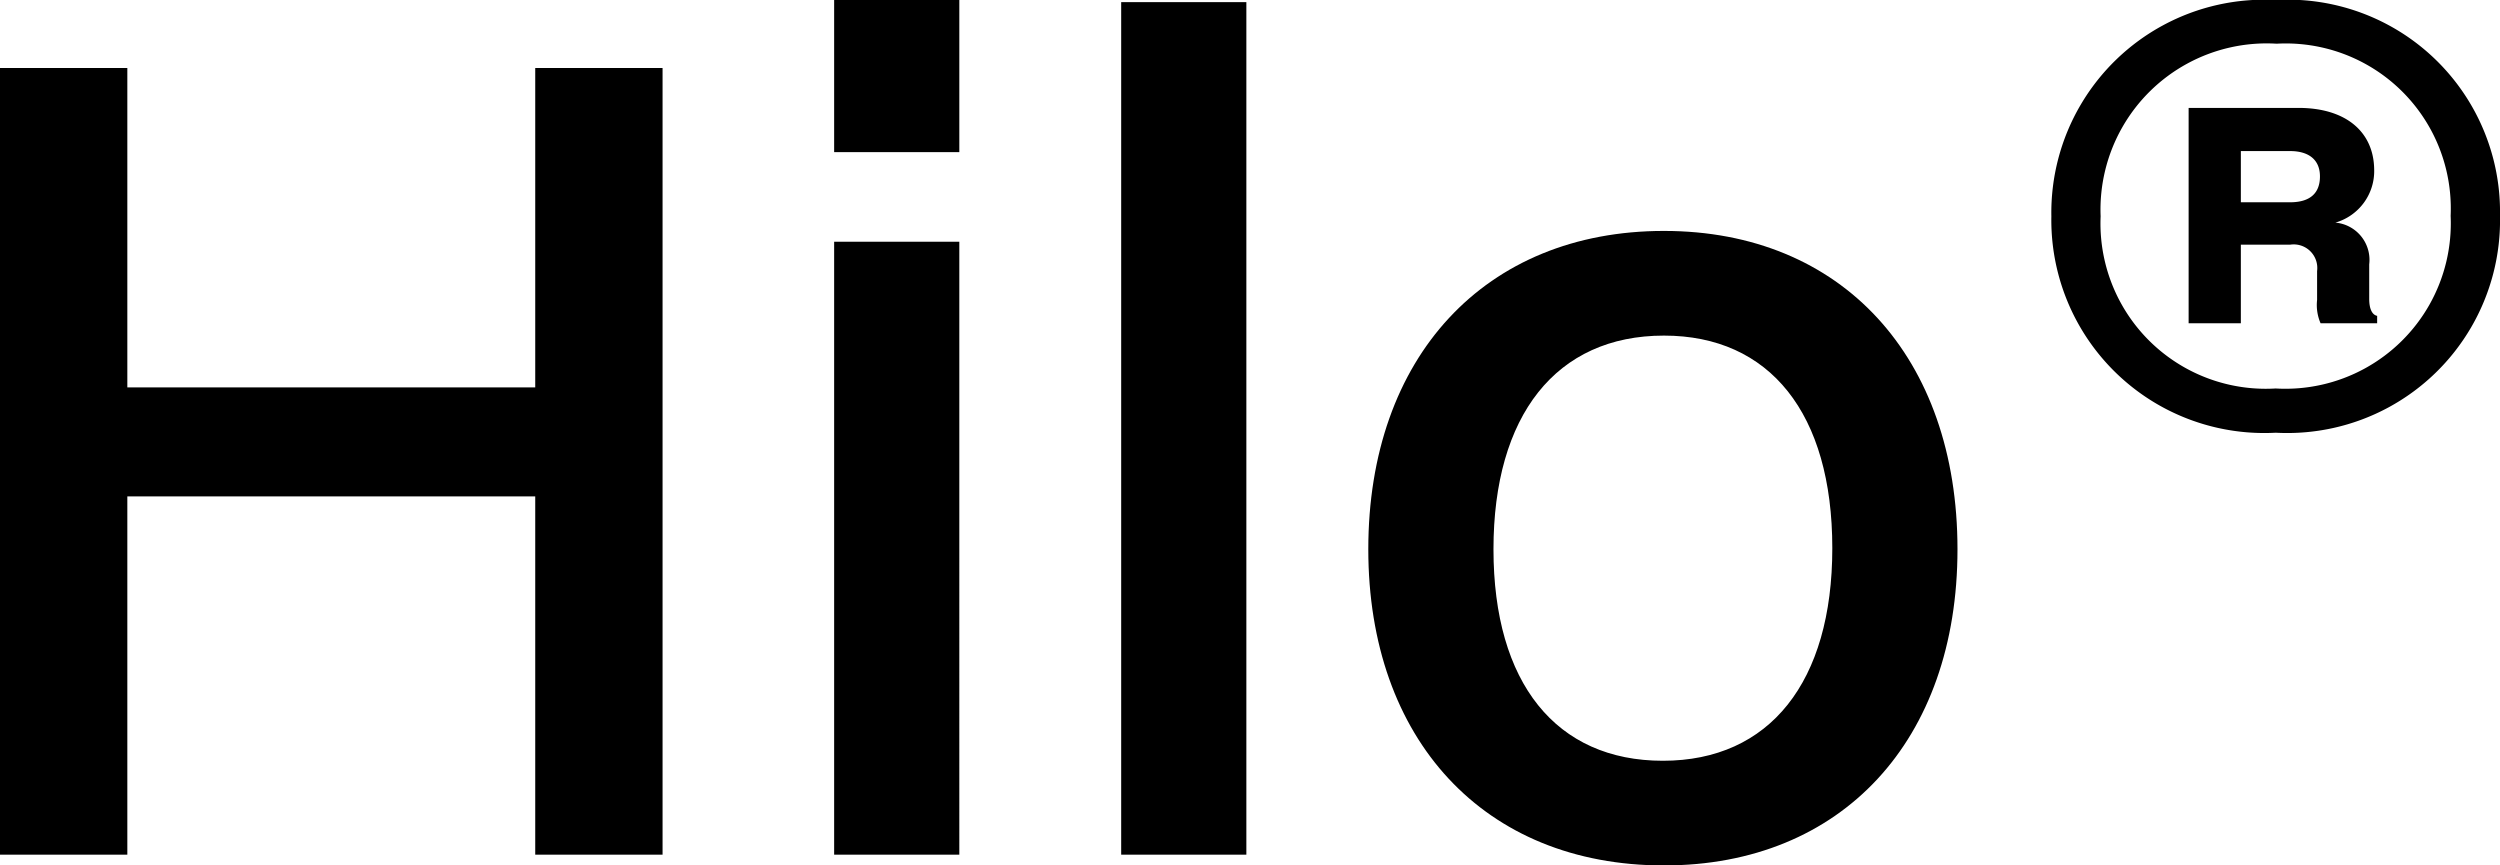
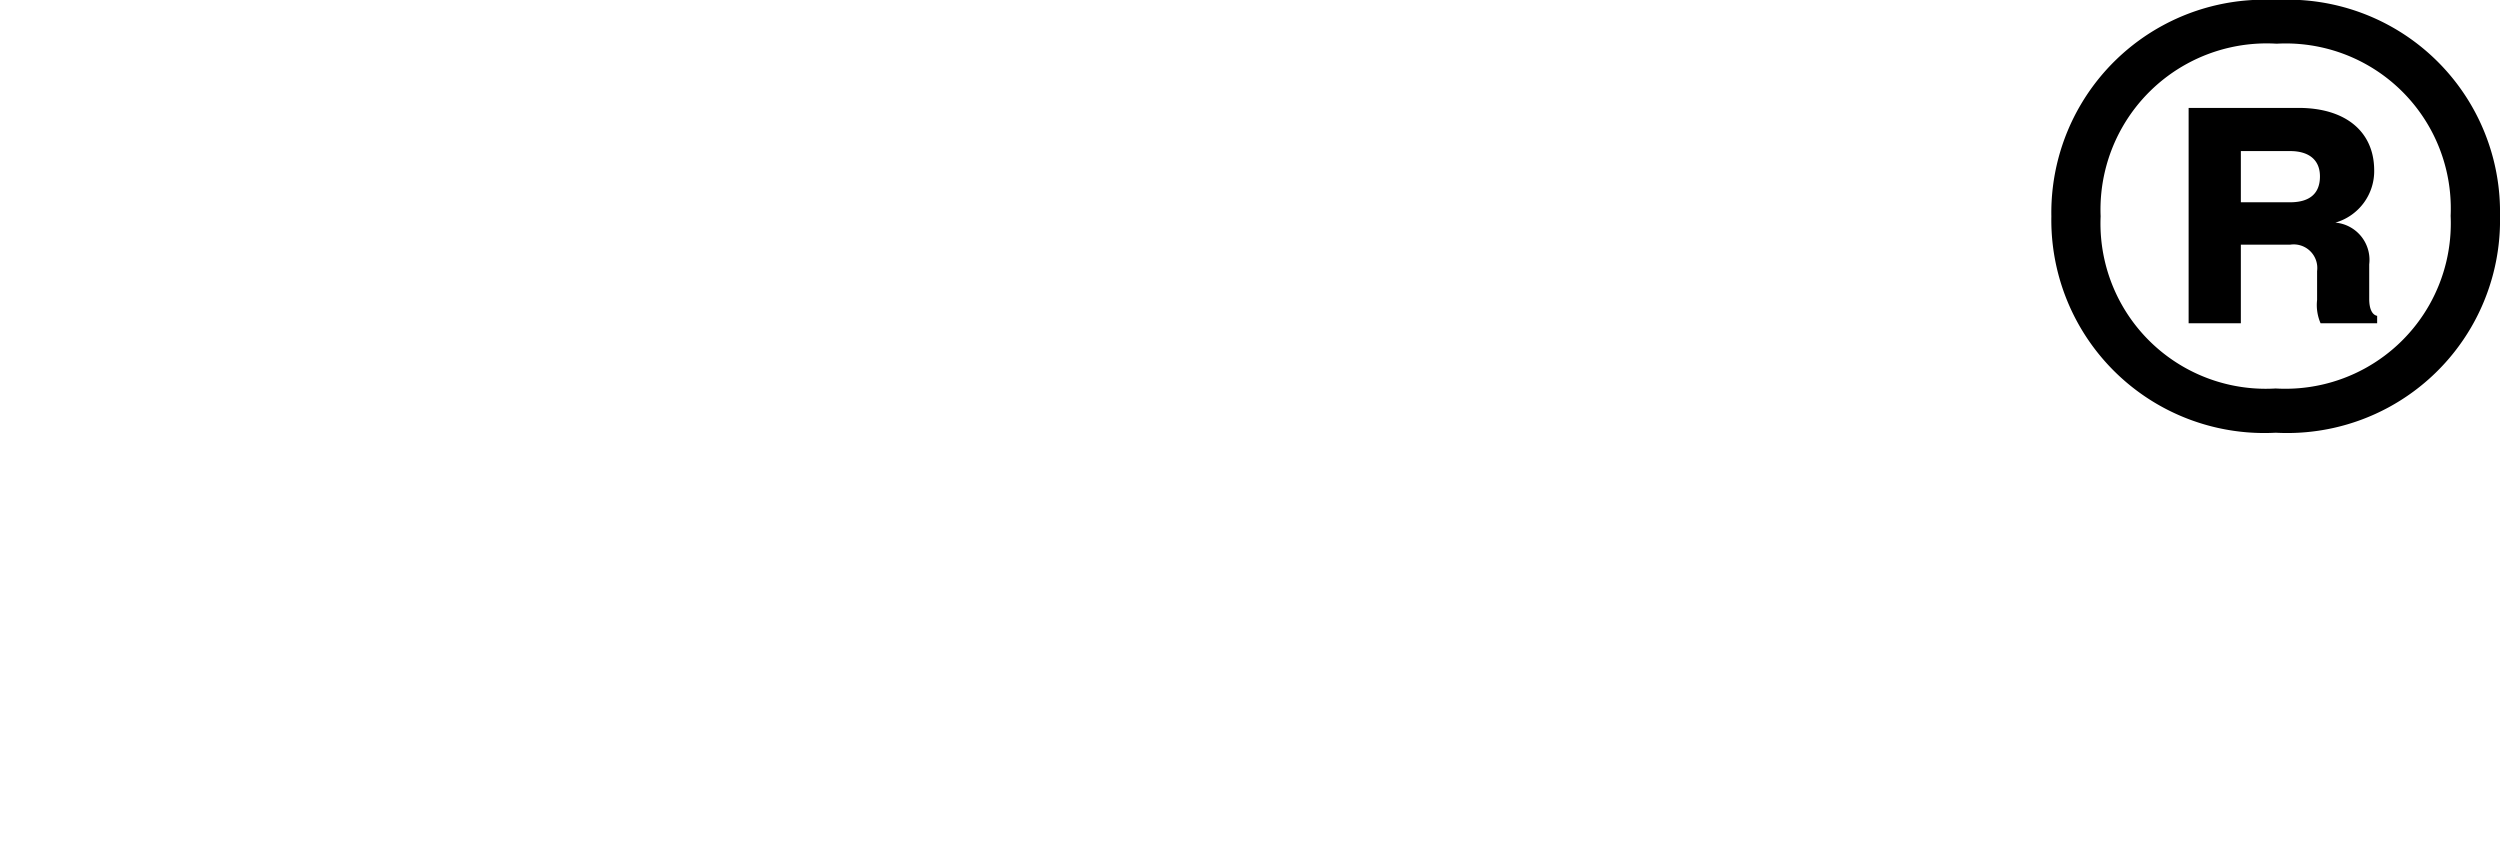
<svg xmlns="http://www.w3.org/2000/svg" width="46.335" height="16.04" viewBox="0 0 46.335 16.04">
  <g id="logo__hilo" transform="translate(-5585.88 -10260.16)">
    <path id="Path_26" data-name="Path 26" d="M5.058-7.98A3.944,3.944,0,0,0,9.215-12a3.935,3.935,0,0,0-4.158-4A3.947,3.947,0,0,0,.9-11.99,3.947,3.947,0,0,0,5.058-7.98Zm0-.82a3.063,3.063,0,0,1-3.245-3.19,3.08,3.08,0,0,1,3.263-3.2A3.058,3.058,0,0,1,8.3-12,3.065,3.065,0,0,1,5.058-8.8ZM3.444-10.008h.968v-1.457h.913a.437.437,0,0,1,.5.489v.535a.846.846,0,0,0,.065.433H6.938v-.138c-.092-.018-.147-.129-.147-.313V-11.1a.693.693,0,0,0-.627-.774.994.994,0,0,0,.719-.986C6.874-13.566,6.348-14,5.482-14H3.444ZM5.325-13.2c.341,0,.553.157.553.47,0,.295-.166.479-.553.479H4.412V-13.2Z" transform="translate(5623 10276.16)" />
-     <path id="Path_27" data-name="Path 27" d="M1.88,0H4.24V-6.64H11.8V0h2.36V-14.58H11.8v5.92H4.24v-5.92H1.88ZM17.34-13.02h2.32v-2.82H17.34ZM17.34,0h2.32V-11.36H17.34Zm5.32,0h2.32V-15.8H22.66Zm4.58-5.66C27.24-2.14,29.38.2,32.72.2c3.3,0,5.44-2.32,5.44-5.86,0-3.56-2.14-5.9-5.44-5.9C29.4-11.56,27.24-9.22,27.24-5.66Zm2.32,0c0-2.48,1.16-3.96,3.16-3.96,1.96,0,3.12,1.44,3.12,3.94,0,2.48-1.16,3.94-3.14,3.94S29.56-3.18,29.56-5.66Z" transform="translate(5584 10276)" />
  </g>
</svg>